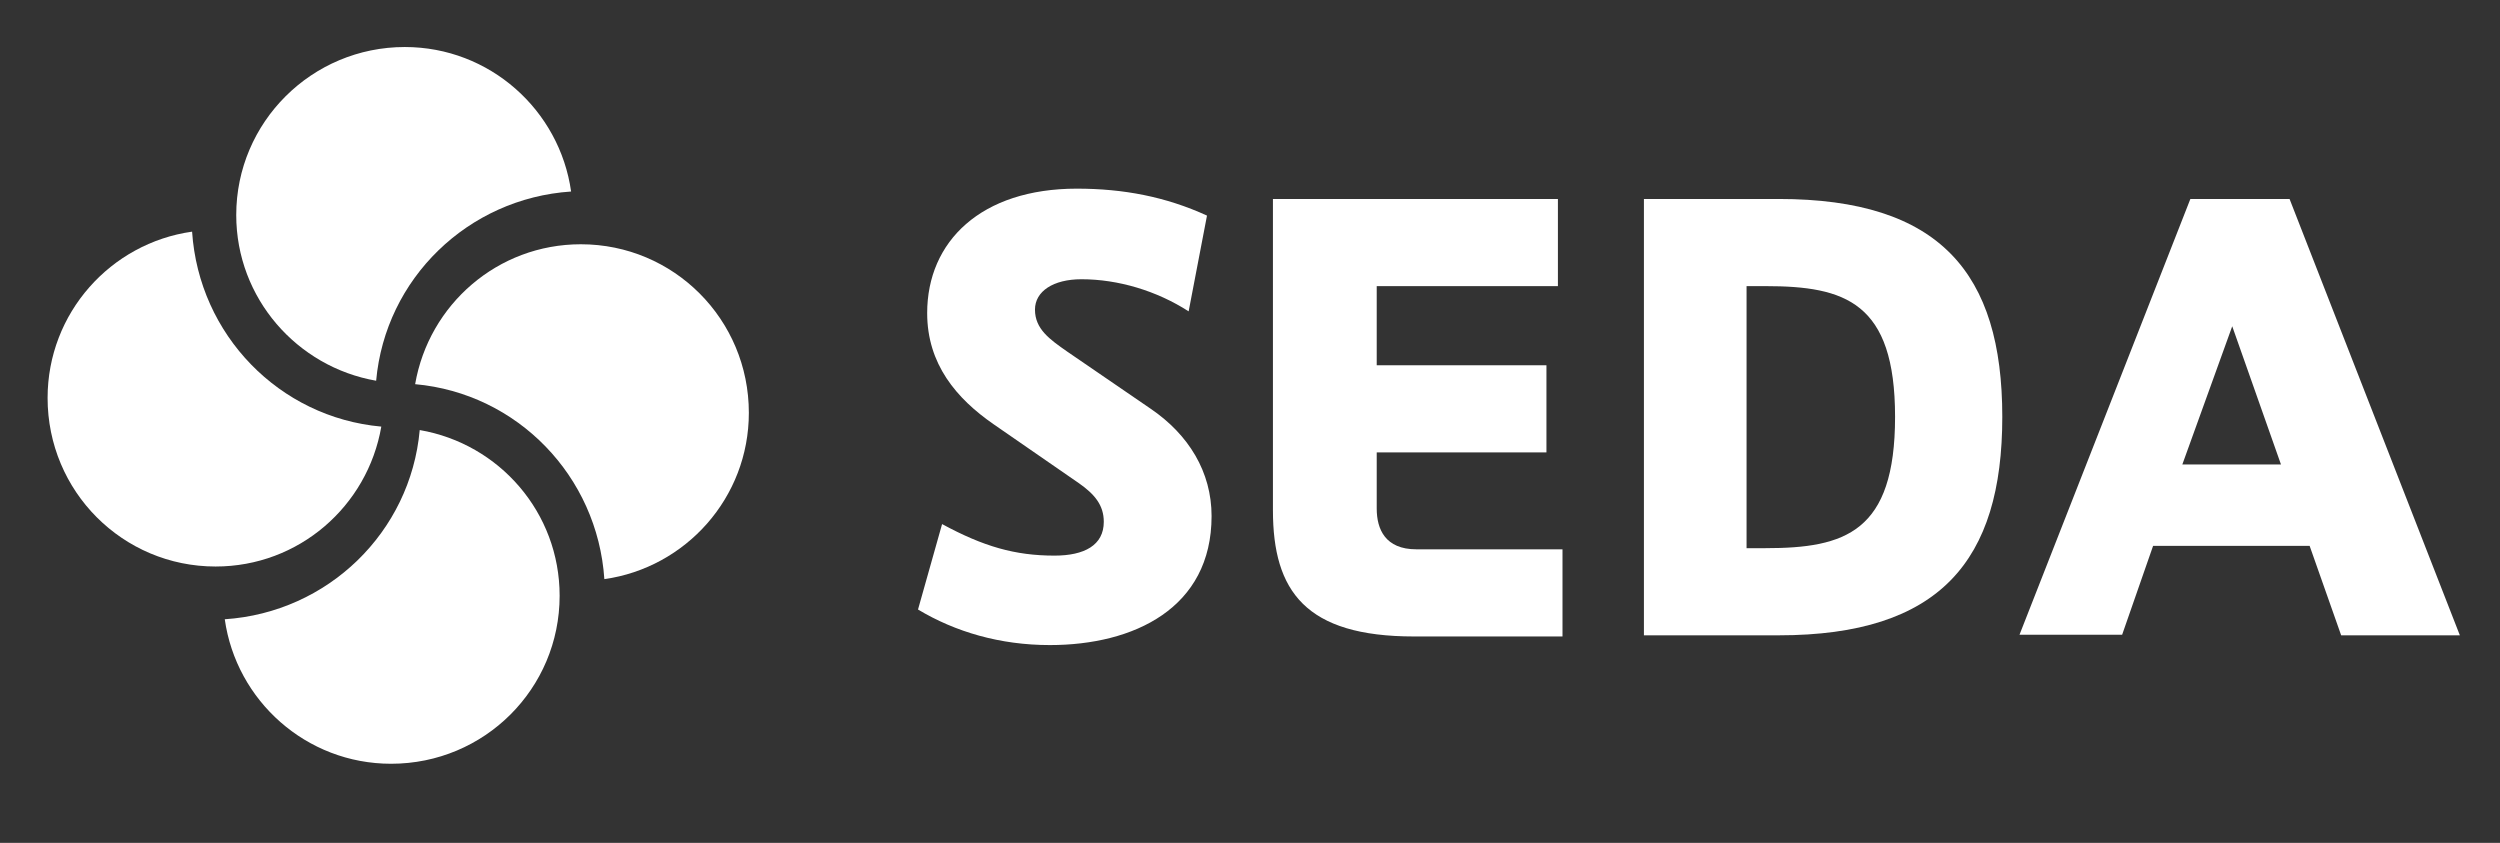
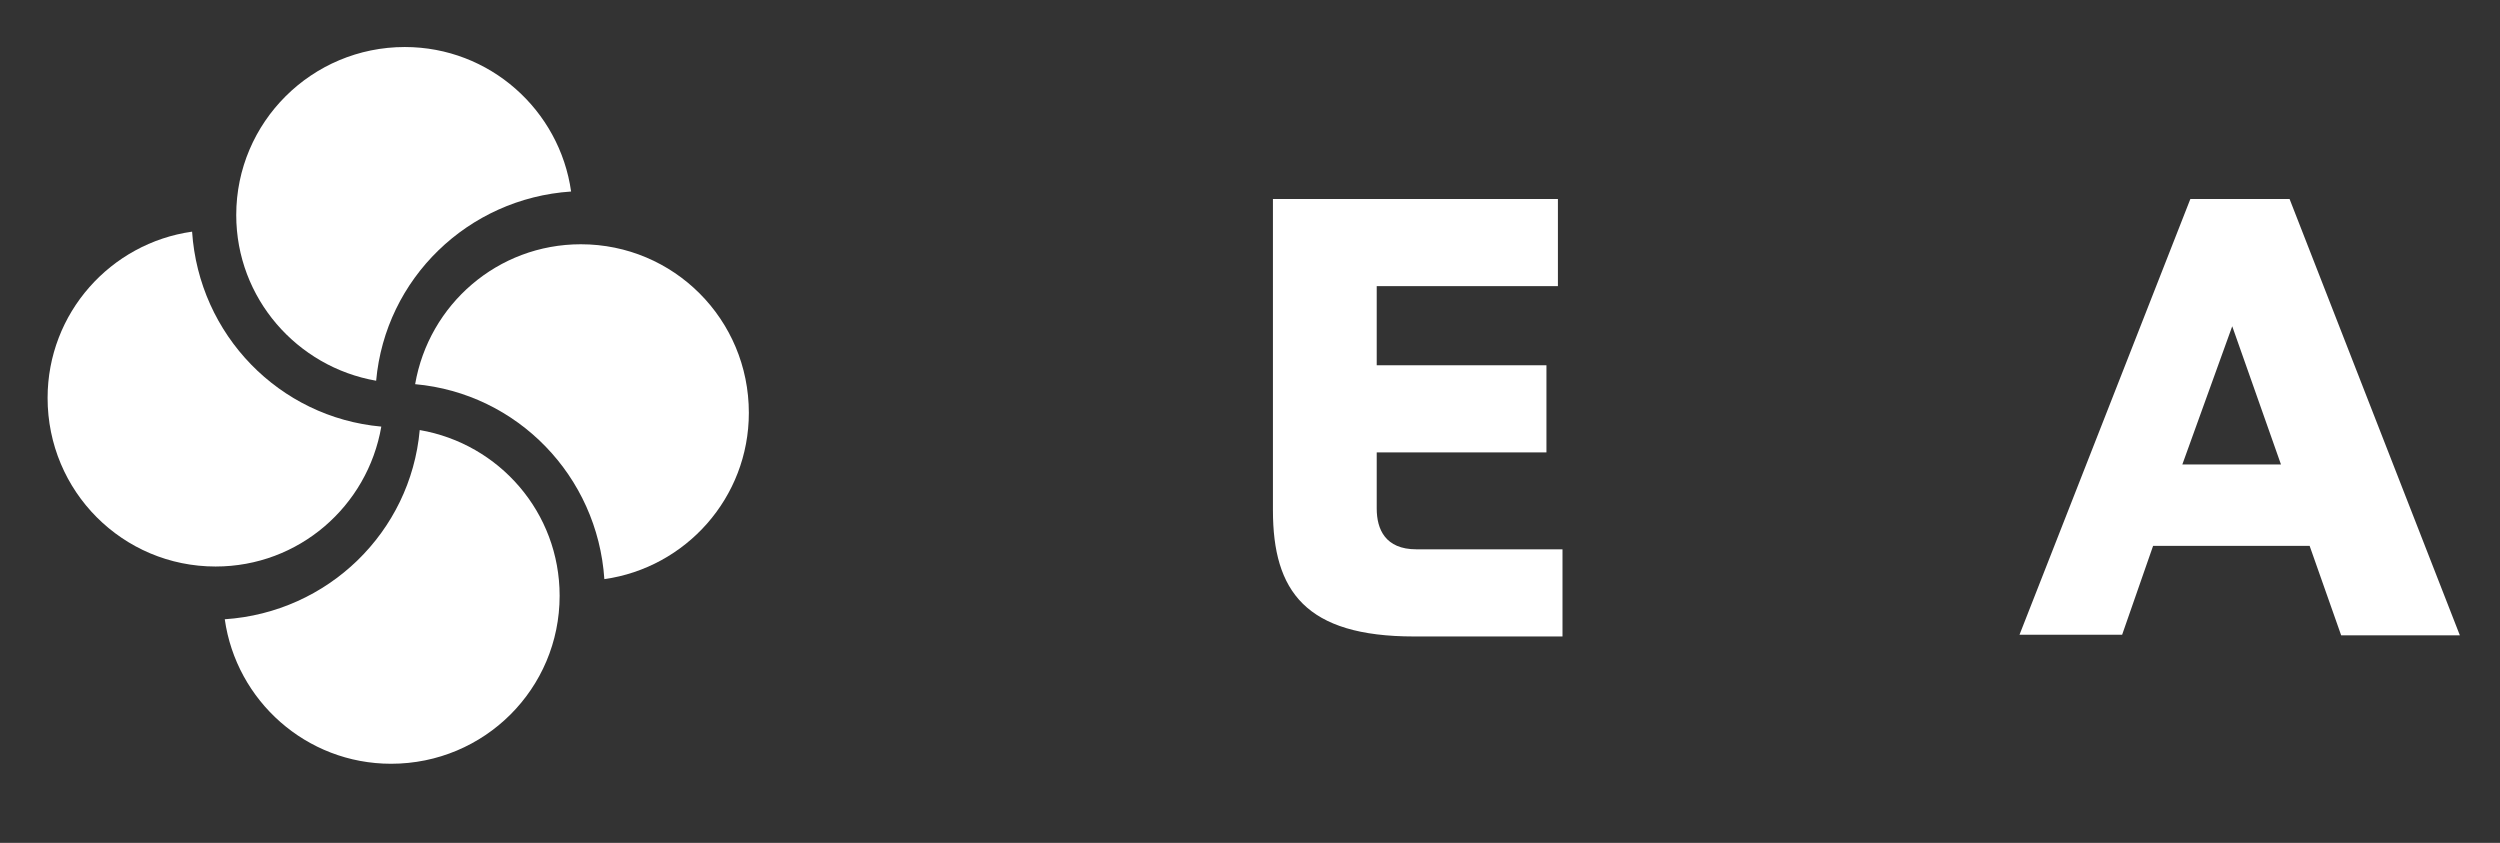
<svg xmlns="http://www.w3.org/2000/svg" version="1.1" x="0px" y="0px" viewBox="0 0 436 147" style="enable-background:new 0 0 436 147;" xml:space="preserve">
  <rect x="0" y="0" width="436" height="147" fill="#333333" stroke="none" />
  <style type="text/css">
	.st0{display:none;}
	.st1{display:inline;fill:#FF0000;}
	.st2{fill:#FFFFFF;}
</style>
  <g id="Capa_2" class="st0">
    <rect x="-18" y="-9" class="st1" width="1281" height="540" />
  </g>
  <g id="Capa_3">
    <g>
      <g>
-         <path class="st2" d="M183.1,112.5c-8.7,0-16.5-2.3-23-6.2l4.2-14.9c7.2,3.9,12.7,5.5,19.6,5.5c5.2,0,8.6-1.8,8.6-5.9     c0-2.9-1.6-4.8-4.3-6.7L173.3,74c-6.5-4.5-11.6-10.5-11.6-19.4c0-12.5,9.4-21.7,26.1-21.7c8.1,0,15.5,1.4,22.7,4.7l-3.2,16.7     c-5.6-3.6-12.3-5.6-18.7-5.6c-4.9,0-8.1,2.1-8.1,5.3c0,3.4,2.6,5.2,5.6,7.3l14.6,10c6.6,4.5,10.6,11,10.6,18.7     C211.3,106.1,197.7,112.5,183.1,112.5z" />
        <path class="st2" d="M222.1,34.7h49.6v15.2h-31.6v13.8h29.6v15.2h-29.6v9.8c0,3.6,1.5,7.1,6.9,7.1h25.5v15.2h-25.9     c-18.9,0-24.6-7.9-24.6-22V34.7z" />
-         <path class="st2" d="M310.2,110.8h-23.5V34.7h23.5c28.1,0,39,12.9,39,38C349.2,97.8,338.3,110.8,310.2,110.8z M307.9,49.9h-3.3     v45.7h3.3c13.9,0,22.6-2.8,22.6-22.9C330.5,52.7,321.8,49.9,307.9,49.9z" />
        <path class="st2" d="M402.8,95.2h-27.3l-5.4,15.5h-17.9L382,34.7h17.3l29.7,76.1h-20.7L402.8,95.2z M380.6,81h17.2l-8.5-24.1     L380.6,81z" />
      </g>
      <path class="st2" d="M101.3,42.6c-14.5,0-26.5,10.5-28.9,24.4c17.8,1.6,31.8,16,33,34c14.2-2,25.2-14.2,25.2-29    C130.6,55.7,117.5,42.6,101.3,42.6z" />
      <path class="st2" d="M41.2,37.5C41.2,52,51.8,64,65.6,66.4c1.6-17.8,16-31.8,34-33c-2-14.2-14.2-25.2-29-25.2    C54.4,8.2,41.2,21.3,41.2,37.5z" />
      <path class="st2" d="M37.6,98.8c14.5,0,26.5-10.5,28.9-24.4c-17.8-1.6-31.8-16-33-34c-14.2,2-25.2,14.2-25.2,29    C8.3,85.7,21.4,98.8,37.6,98.8z" />
      <path class="st2" d="M97.6,103.9c0-14.5-10.5-26.5-24.4-28.9c-1.6,17.8-16,31.8-34,33c2,14.2,14.2,25.2,29,25.2    C84.5,133.2,97.6,120.1,97.6,103.9z" />
    </g>
  </g>
</svg>